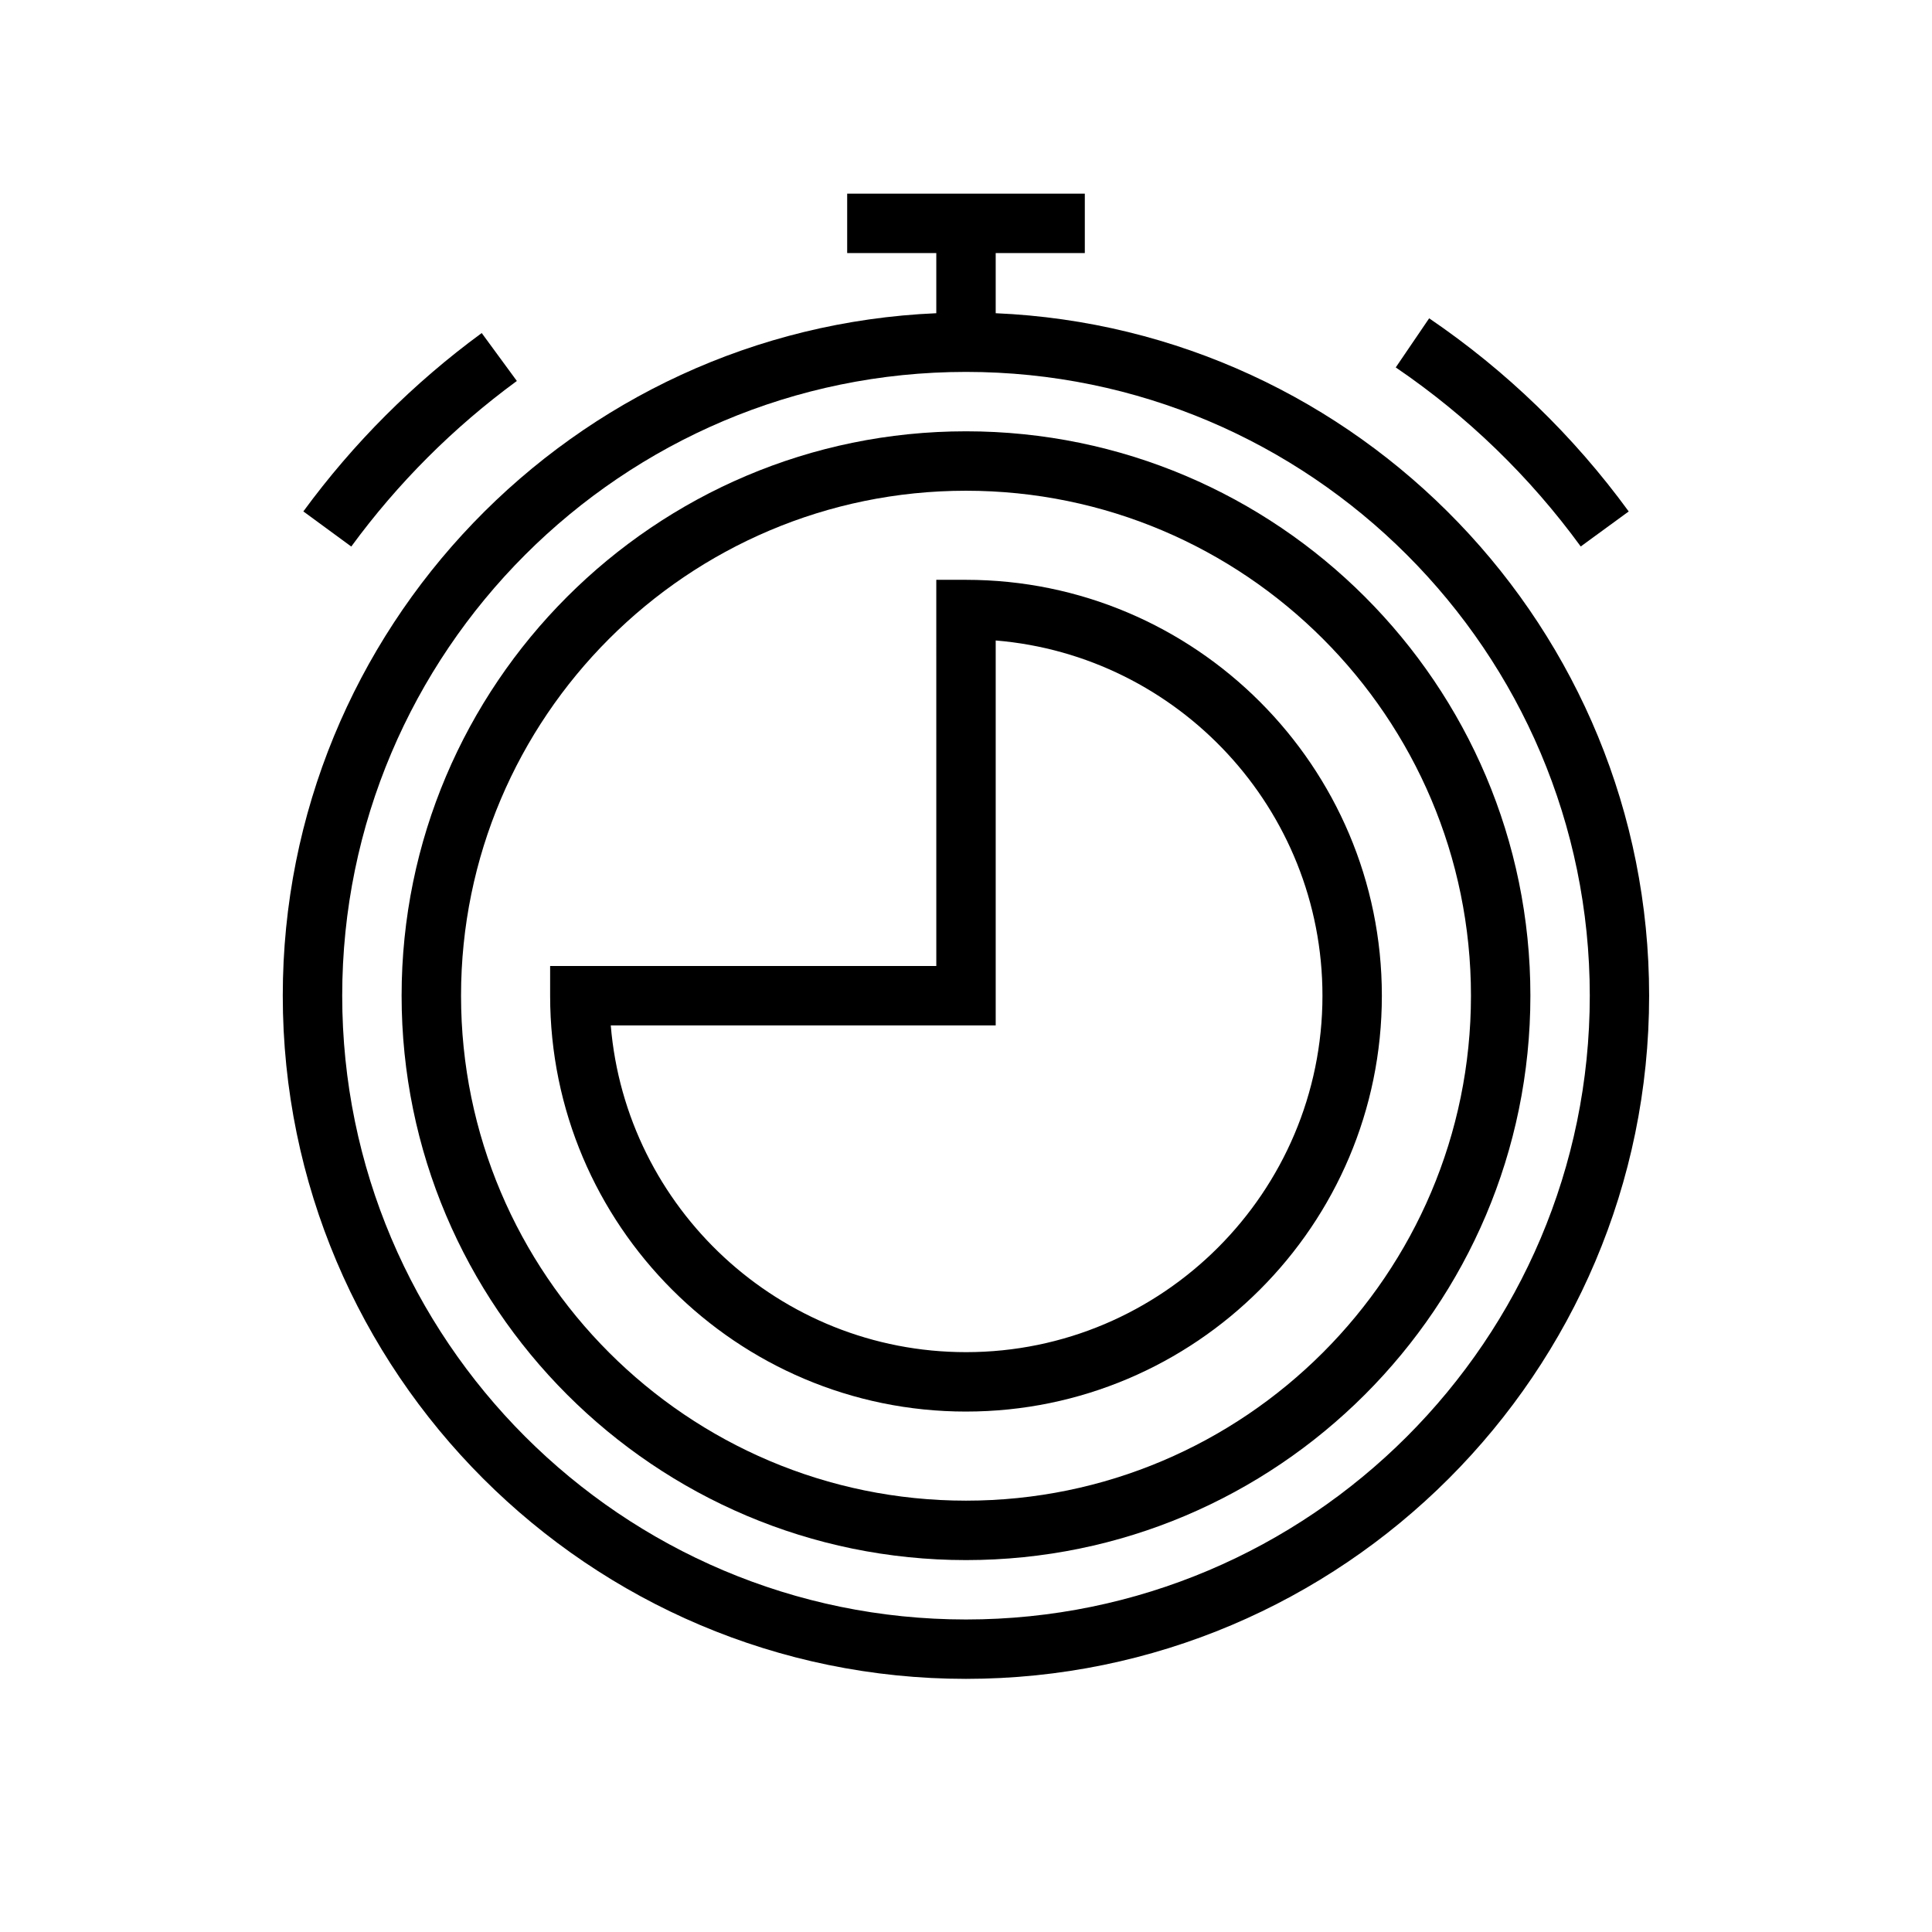
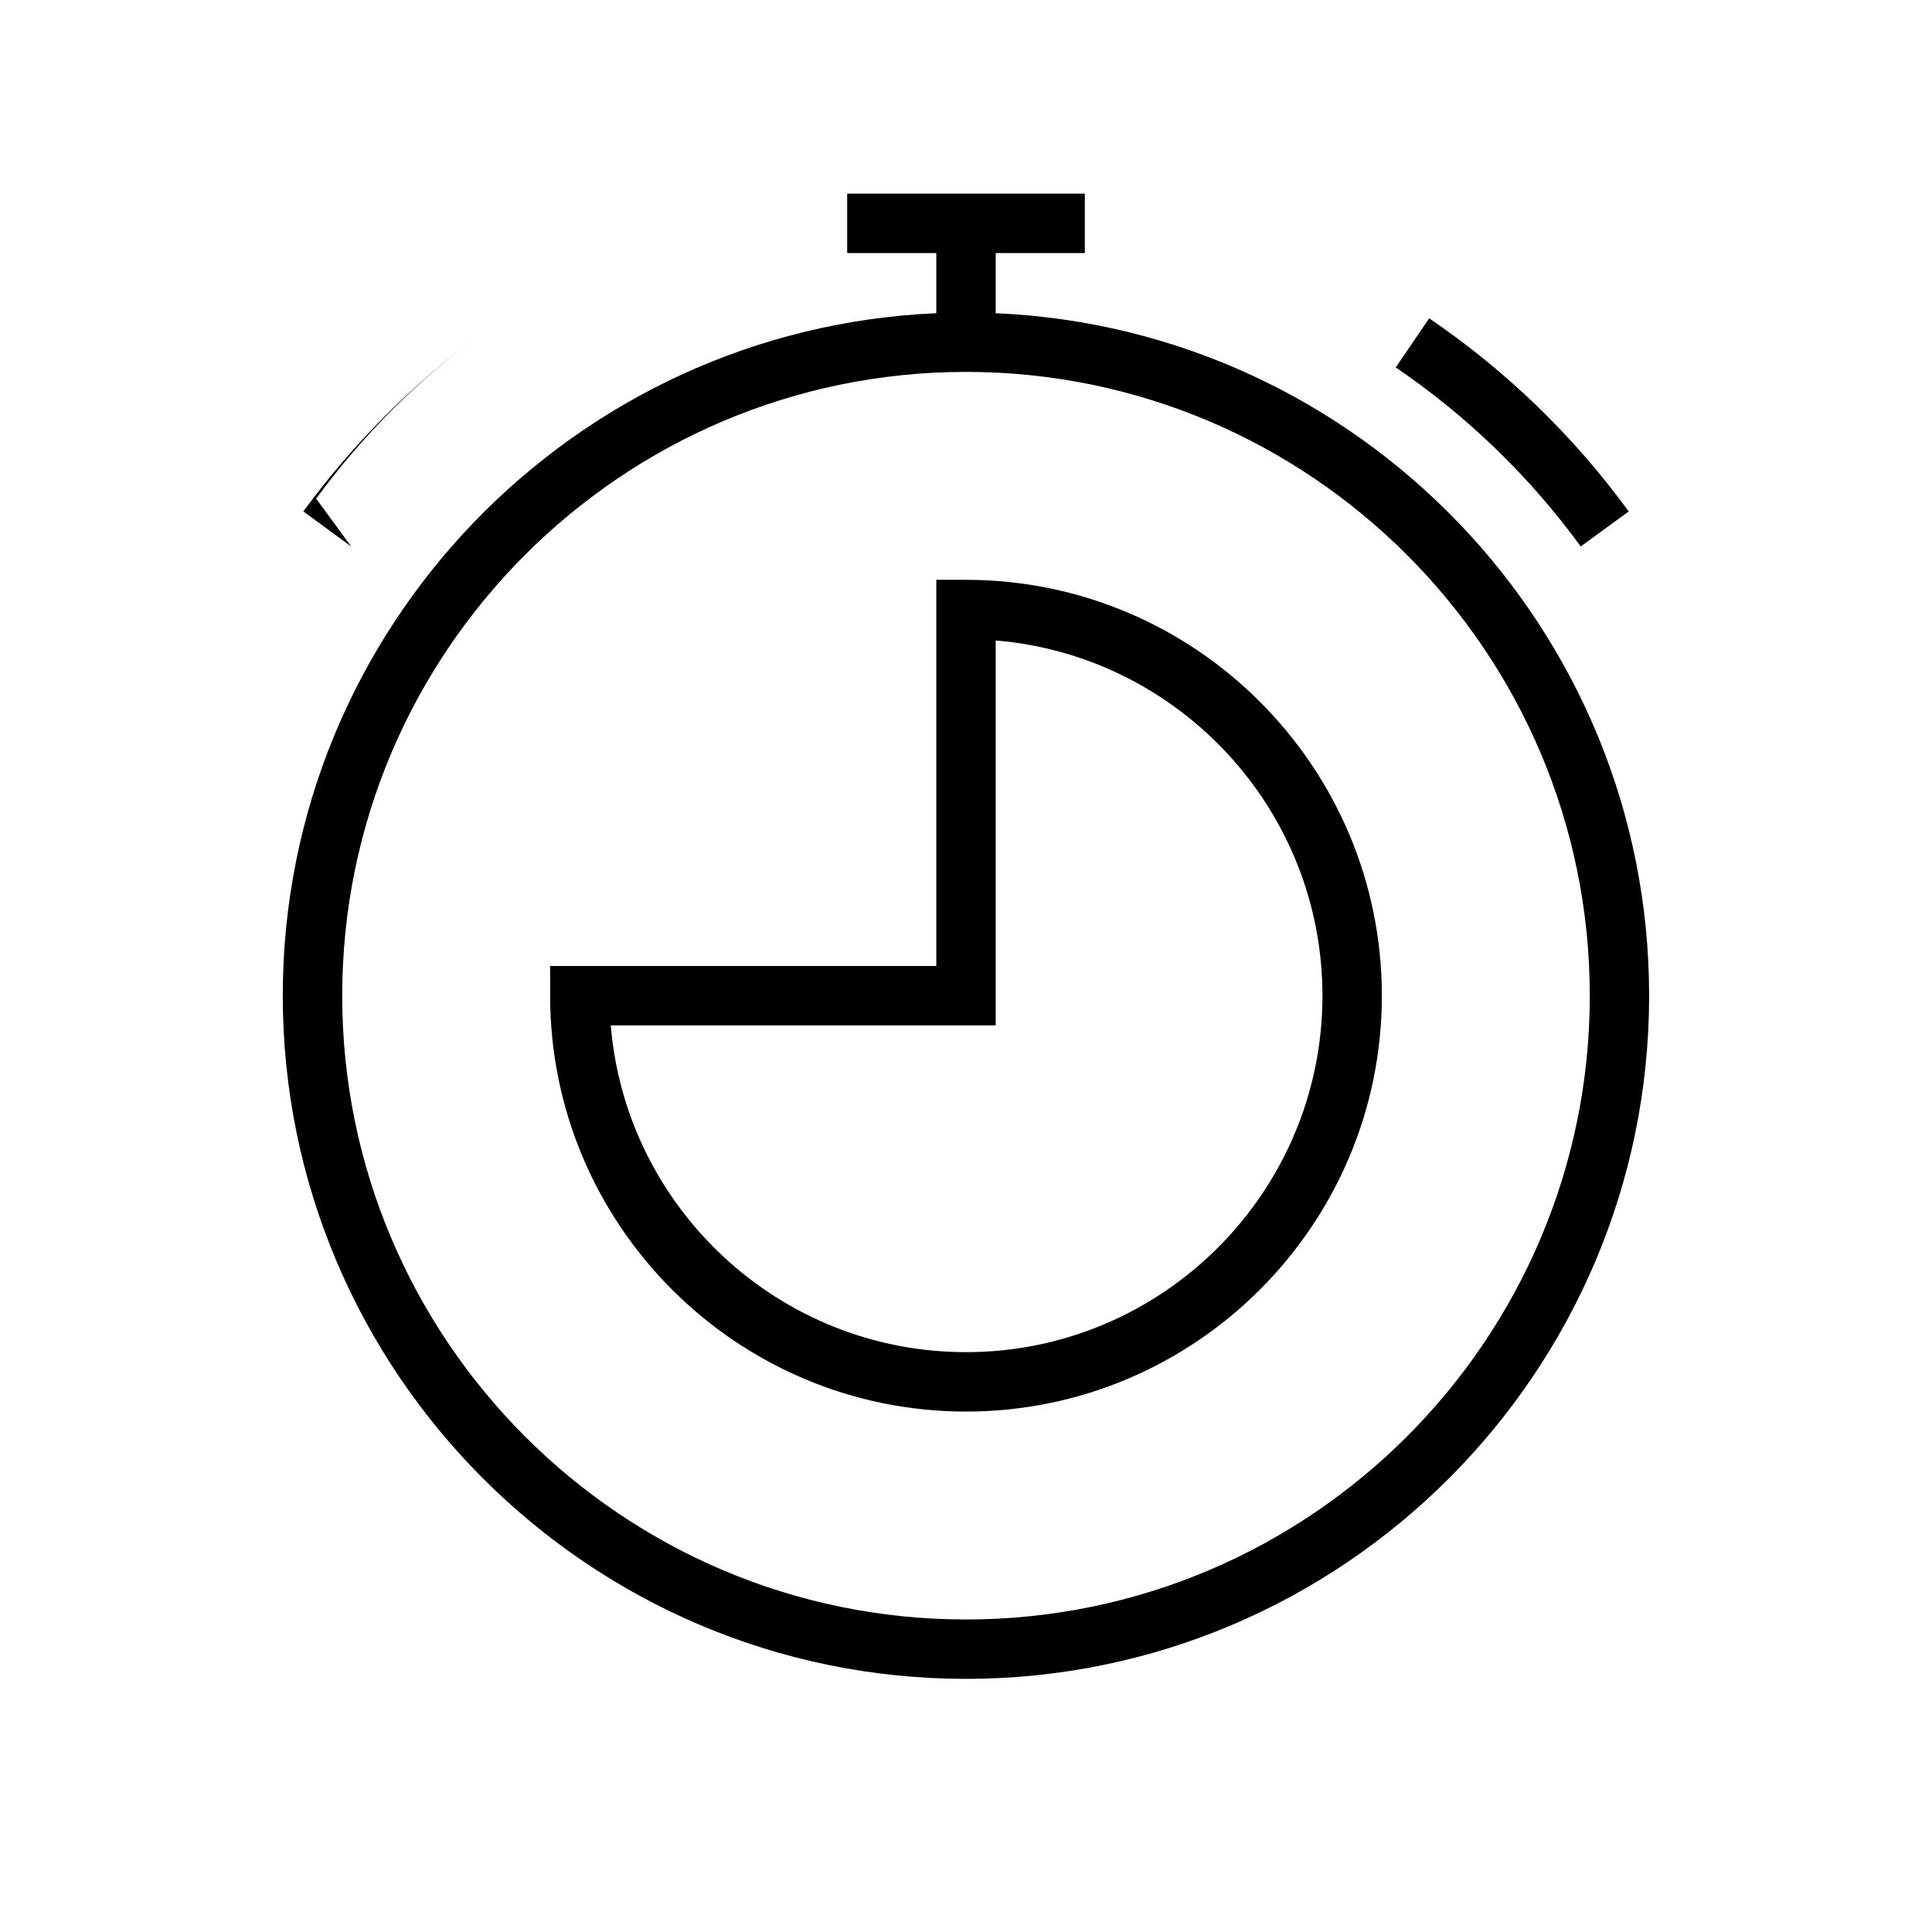
<svg xmlns="http://www.w3.org/2000/svg" fill="#000000" width="800px" height="800px" version="1.1" viewBox="144 144 512 512">
  <g>
-     <path d="m237.09 288.84-12.699-9.309c13.266-18.102 29.172-34.004 47.27-47.27l9.309 12.699c-16.805 12.316-31.566 27.074-43.879 43.879z" />
+     <path d="m237.09 288.84-12.699-9.309c13.266-18.102 29.172-34.004 47.27-47.27c-16.805 12.316-31.566 27.074-43.879 43.879z" />
    <path d="m562.91 288.82c-13.555-18.574-30.051-34.535-49.023-47.449l8.855-13.016c20.473 13.93 38.262 31.148 52.883 51.184z" />
    <path d="m407.87 227.01v-15.941h23.617v-15.746h-62.977v15.742h23.617v15.941c-96.195 4.144-173.19 83.668-173.19 180.86 0 99.832 81.223 181.05 181.05 181.05 99.832 0 181.05-81.223 181.05-181.05 0.004-97.195-76.988-176.72-173.18-180.86zm-7.871 346.17c-91.156 0-165.31-74.156-165.31-165.31s74.156-165.31 165.31-165.31 165.31 74.156 165.31 165.31-74.16 165.31-165.31 165.31z" />
-     <path d="m400 557.44c-82.473 0-149.57-67.098-149.57-149.57 0-82.473 67.098-149.57 149.57-149.57s149.57 67.098 149.57 149.57c-0.004 82.477-67.102 149.57-149.57 149.57zm0-283.39c-73.793 0-133.82 60.031-133.82 133.82 0 73.793 60.031 133.82 133.82 133.82s133.82-60.031 133.82-133.82c0-73.793-60.035-133.82-133.82-133.82z" />
    <path d="m400 518.08c-60.77 0-110.21-49.438-110.21-110.21v-7.871h102.34l-0.004-102.34h7.871c60.77 0 110.21 49.438 110.21 110.21 0.004 60.77-49.434 110.21-110.2 110.21zm-94.141-102.34c4.016 48.418 44.703 86.594 94.141 86.594 52.086 0 94.465-42.379 94.465-94.465 0-49.434-38.176-90.125-86.594-94.137v102.01z" />
  </g>
</svg>